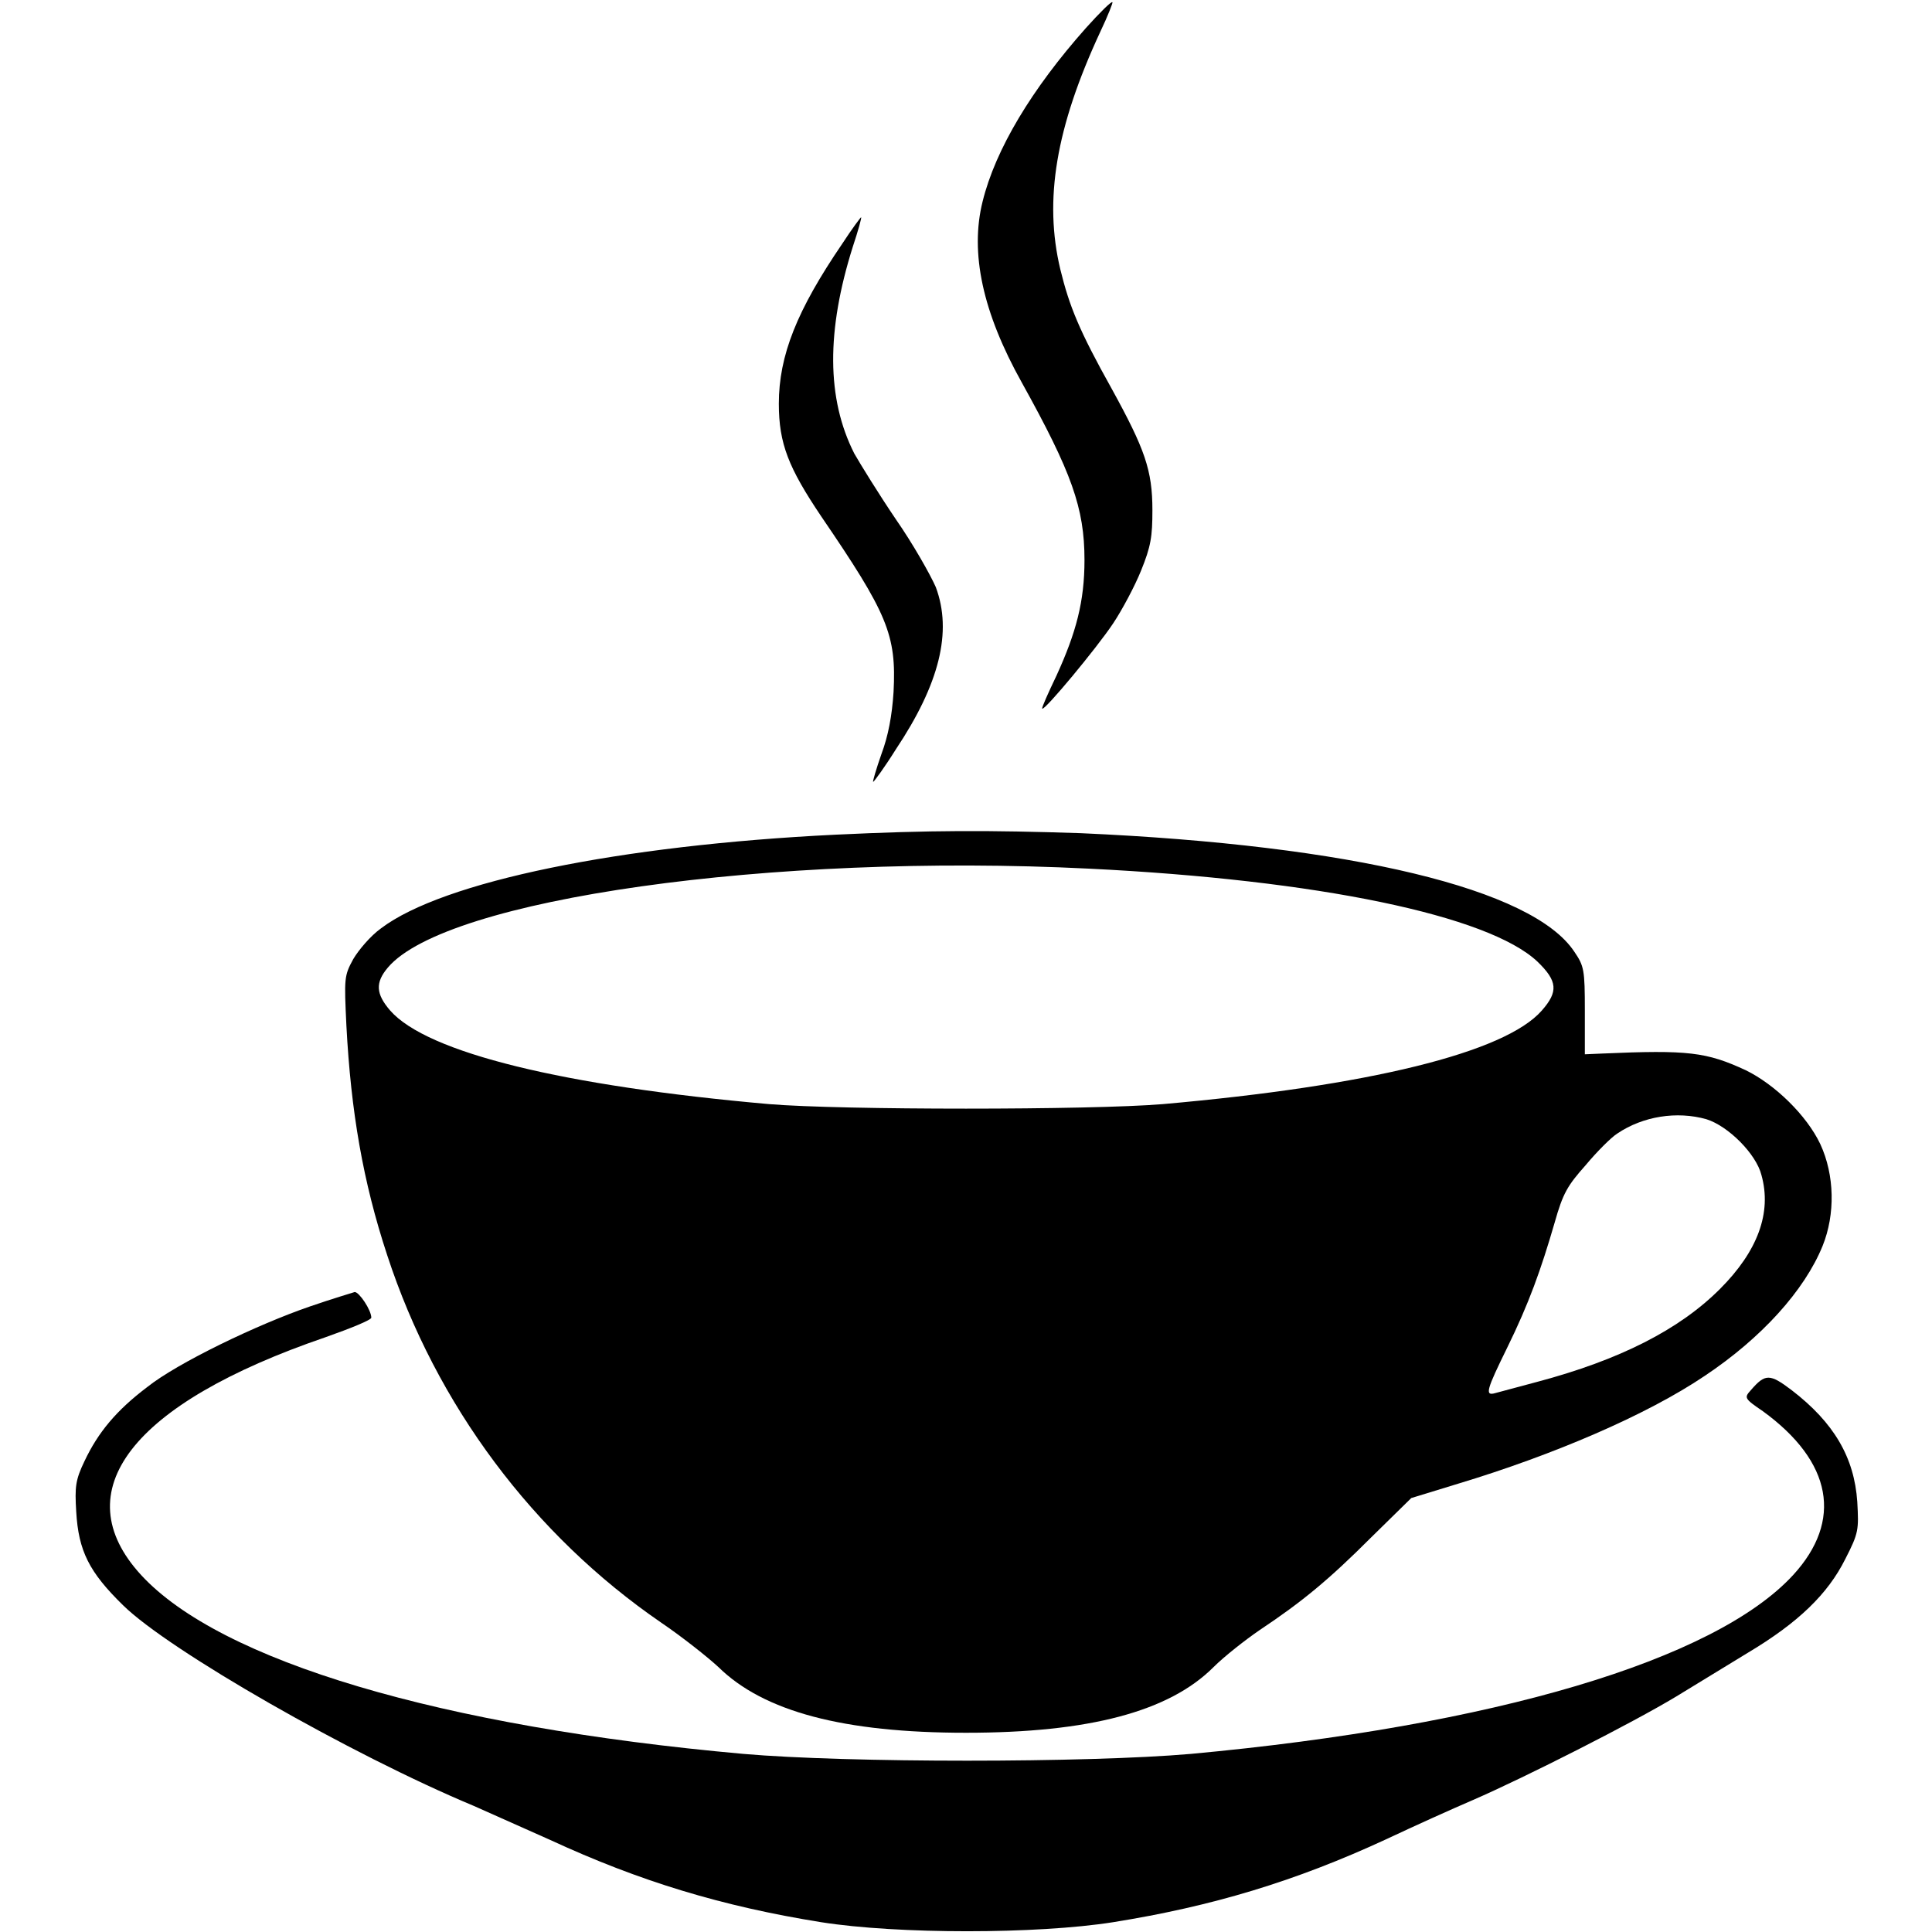
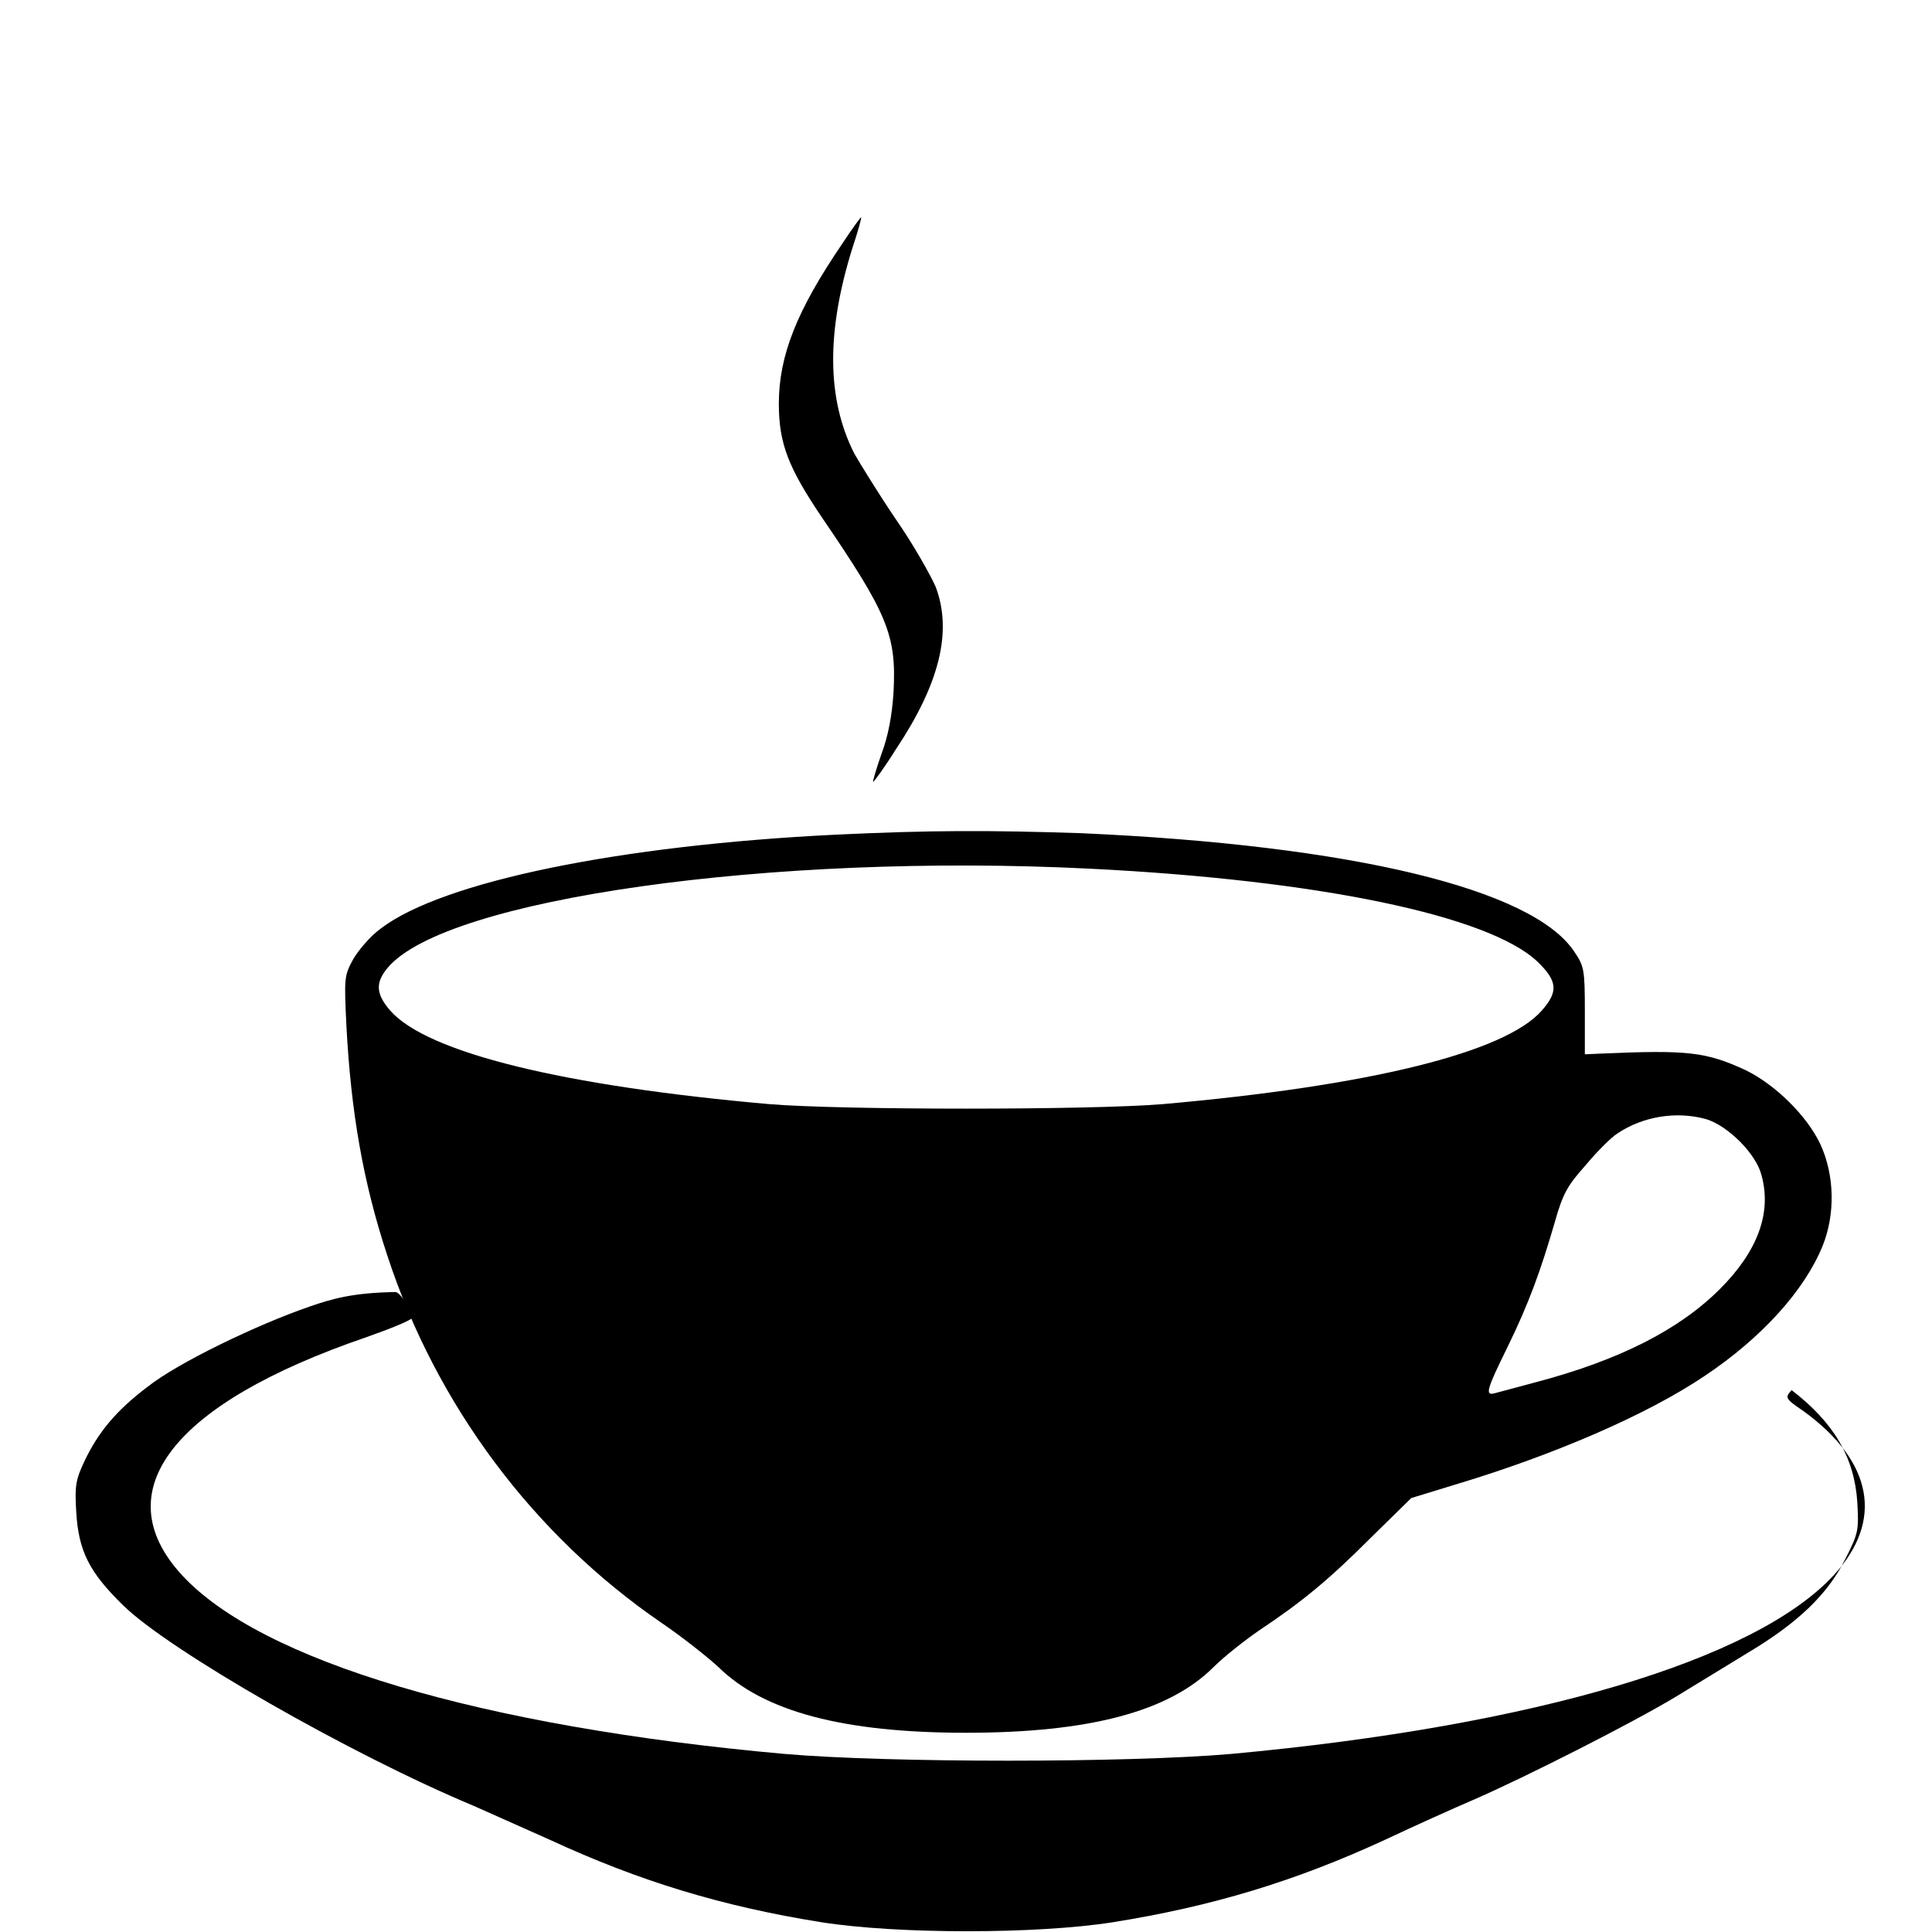
<svg xmlns="http://www.w3.org/2000/svg" version="1.1" x="0px" y="0px" viewBox="0 0 256 256" enable-background="new 0 0 256 256" xml:space="preserve">
  <g>
    <g>
      <g>
-         <path fill="#000000" d="M143.9,3.7c-7.2,8.1-12,16.1-13.7,23c-1.7,6.8,0,14.7,5.2,24c6.6,11.9,8.3,16.6,8.3,23.5c0,5.5-1.1,9.6-3.7,15.3c-1.1,2.3-2,4.3-1.9,4.4c0.3,0.3,7.2-8,9.4-11.3c1.2-1.8,2.9-5,3.7-7c1.3-3.2,1.5-4.5,1.5-8c0-5.3-1-8.1-5.4-16.1c-4.3-7.7-5.6-10.9-6.8-15.8c-2.2-9.2-0.6-18.8,5.3-31.5c1-2.1,1.7-3.9,1.6-3.9C147.3,0.1,145.7,1.7,143.9,3.7z" />
        <path fill="#000000" d="M111.6,32.3c-6,8.8-8.4,14.8-8.4,21.2c0,5.3,1.3,8.5,5.6,14.9c8.8,12.9,10,15.7,9.6,23.3c-0.2,3.1-0.7,5.8-1.6,8.2c-0.7,2-1.2,3.7-1.1,3.7c0.1,0,1.5-1.9,3-4.3c5.8-8.7,7.5-15.6,5.3-21.5c-0.7-1.6-3-5.7-5.3-9c-2.3-3.4-4.7-7.3-5.5-8.7c-3.7-7.3-3.7-16.3-0.2-27.4c0.7-2.1,1.2-3.9,1.1-3.9C114.1,28.7,112.9,30.3,111.6,32.3z" />
        <path fill="#000000" d="M110.7,110.6c-28.6,1.4-52,6.2-60.2,12.4c-1.4,1-3,2.9-3.7,4.1c-1.2,2.2-1.2,2.5-0.9,8.8c0.6,11.4,2.2,20.7,5.4,30.4c6.5,19.9,19.4,37.1,36.3,48.7c2.8,1.9,6.2,4.6,7.6,5.9c6,5.9,16.6,8.7,32.8,8.7c16.3,0,26.9-2.8,32.8-8.7c1.4-1.4,4.2-3.6,6.1-4.9c5.7-3.8,9.2-6.7,14.8-12.3l5.3-5.2l6.2-1.9c12.6-3.8,25-9.1,32.7-14.3c7.5-5,13.2-11.3,15.6-17.2c1.7-4.2,1.6-9.4-0.3-13.5c-1.8-3.8-6-7.9-9.9-9.8c-5.2-2.4-7.6-2.7-19-2.2l-2.3,0.1v-5.8c0-5.4-0.1-5.9-1.4-7.8c-5.5-8.3-29.4-14.1-65.4-15.7C131,110,123.3,110,110.7,110.6z M144.3,115.1c30.4,1.5,52.9,6.2,59.4,12.3c2.7,2.6,2.8,4,0.6,6.5c-4.9,5.6-23,10-50.2,12.4c-9.5,0.8-42.7,0.8-52.2,0c-27.2-2.4-45.3-6.8-50.2-12.4c-1.9-2.2-2-3.7-0.3-5.7C59.1,119.1,102.2,113,144.3,115.1z M226.1,148.3c2.9,0.9,6.6,4.6,7.3,7.4c1.4,5-0.5,10.1-5.5,15.1c-5.4,5.4-13.3,9.4-24.2,12.3c-2.6,0.7-5.2,1.4-5.6,1.5c-1.4,0.4-1.1-0.5,1.6-6c2.9-5.9,4.5-10.4,6.3-16.6c1.1-3.9,1.7-4.9,4.1-7.6c1.5-1.8,3.4-3.7,4.2-4.2C217.7,147.9,222.2,147.2,226.1,148.3z" />
-         <path fill="#000000" d="M41.1,173.1c-7,2.4-17.6,7.5-21.6,10.7c-4.1,3.1-6.5,6-8.3,9.8c-1.2,2.5-1.3,3.4-1.1,6.7c0.3,5.2,1.7,8,6.2,12.4c6.1,6,30.2,19.8,46.5,26.6c1.8,0.8,6.3,2.8,10.1,4.5c11.9,5.5,22.8,8.8,35.9,10.9c10.1,1.6,28.6,1.6,38.7,0c13.1-2.1,24.1-5.4,36.2-11c3.6-1.7,8.7-4,11.5-5.2c6.9-3,21.1-10.2,26.9-13.7c2.6-1.6,6.9-4.2,9.5-5.8c6.7-4,10.6-7.8,12.9-12.4c1.8-3.5,1.8-3.9,1.6-7.6c-0.4-5.9-3.1-10.5-8.7-14.8c-2.9-2.2-3.5-2.2-5.4,0c-0.9,1-0.9,1.1,1.6,2.8c9.2,6.7,10.6,14.5,4,21.7c-10.4,11.3-39.7,20-79.8,23.7c-13.8,1.2-45.5,1.2-59.3,0c-40.1-3.6-69.3-12.3-79.8-23.7c-10.2-11.1-1.3-22.7,24.4-31.5c3.4-1.2,6.1-2.3,6.1-2.6c0-1-1.6-3.4-2.2-3.4C46.7,171.3,44,172.1,41.1,173.1z" />
+         <path fill="#000000" d="M41.1,173.1c-7,2.4-17.6,7.5-21.6,10.7c-4.1,3.1-6.5,6-8.3,9.8c-1.2,2.5-1.3,3.4-1.1,6.7c0.3,5.2,1.7,8,6.2,12.4c6.1,6,30.2,19.8,46.5,26.6c1.8,0.8,6.3,2.8,10.1,4.5c11.9,5.5,22.8,8.8,35.9,10.9c10.1,1.6,28.6,1.6,38.7,0c13.1-2.1,24.1-5.4,36.2-11c3.6-1.7,8.7-4,11.5-5.2c6.9-3,21.1-10.2,26.9-13.7c2.6-1.6,6.9-4.2,9.5-5.8c6.7-4,10.6-7.8,12.9-12.4c1.8-3.5,1.8-3.9,1.6-7.6c-0.4-5.9-3.1-10.5-8.7-14.8c-0.9,1-0.9,1.1,1.6,2.8c9.2,6.7,10.6,14.5,4,21.7c-10.4,11.3-39.7,20-79.8,23.7c-13.8,1.2-45.5,1.2-59.3,0c-40.1-3.6-69.3-12.3-79.8-23.7c-10.2-11.1-1.3-22.7,24.4-31.5c3.4-1.2,6.1-2.3,6.1-2.6c0-1-1.6-3.4-2.2-3.4C46.7,171.3,44,172.1,41.1,173.1z" />
      </g>
    </g>
  </g>
</svg>